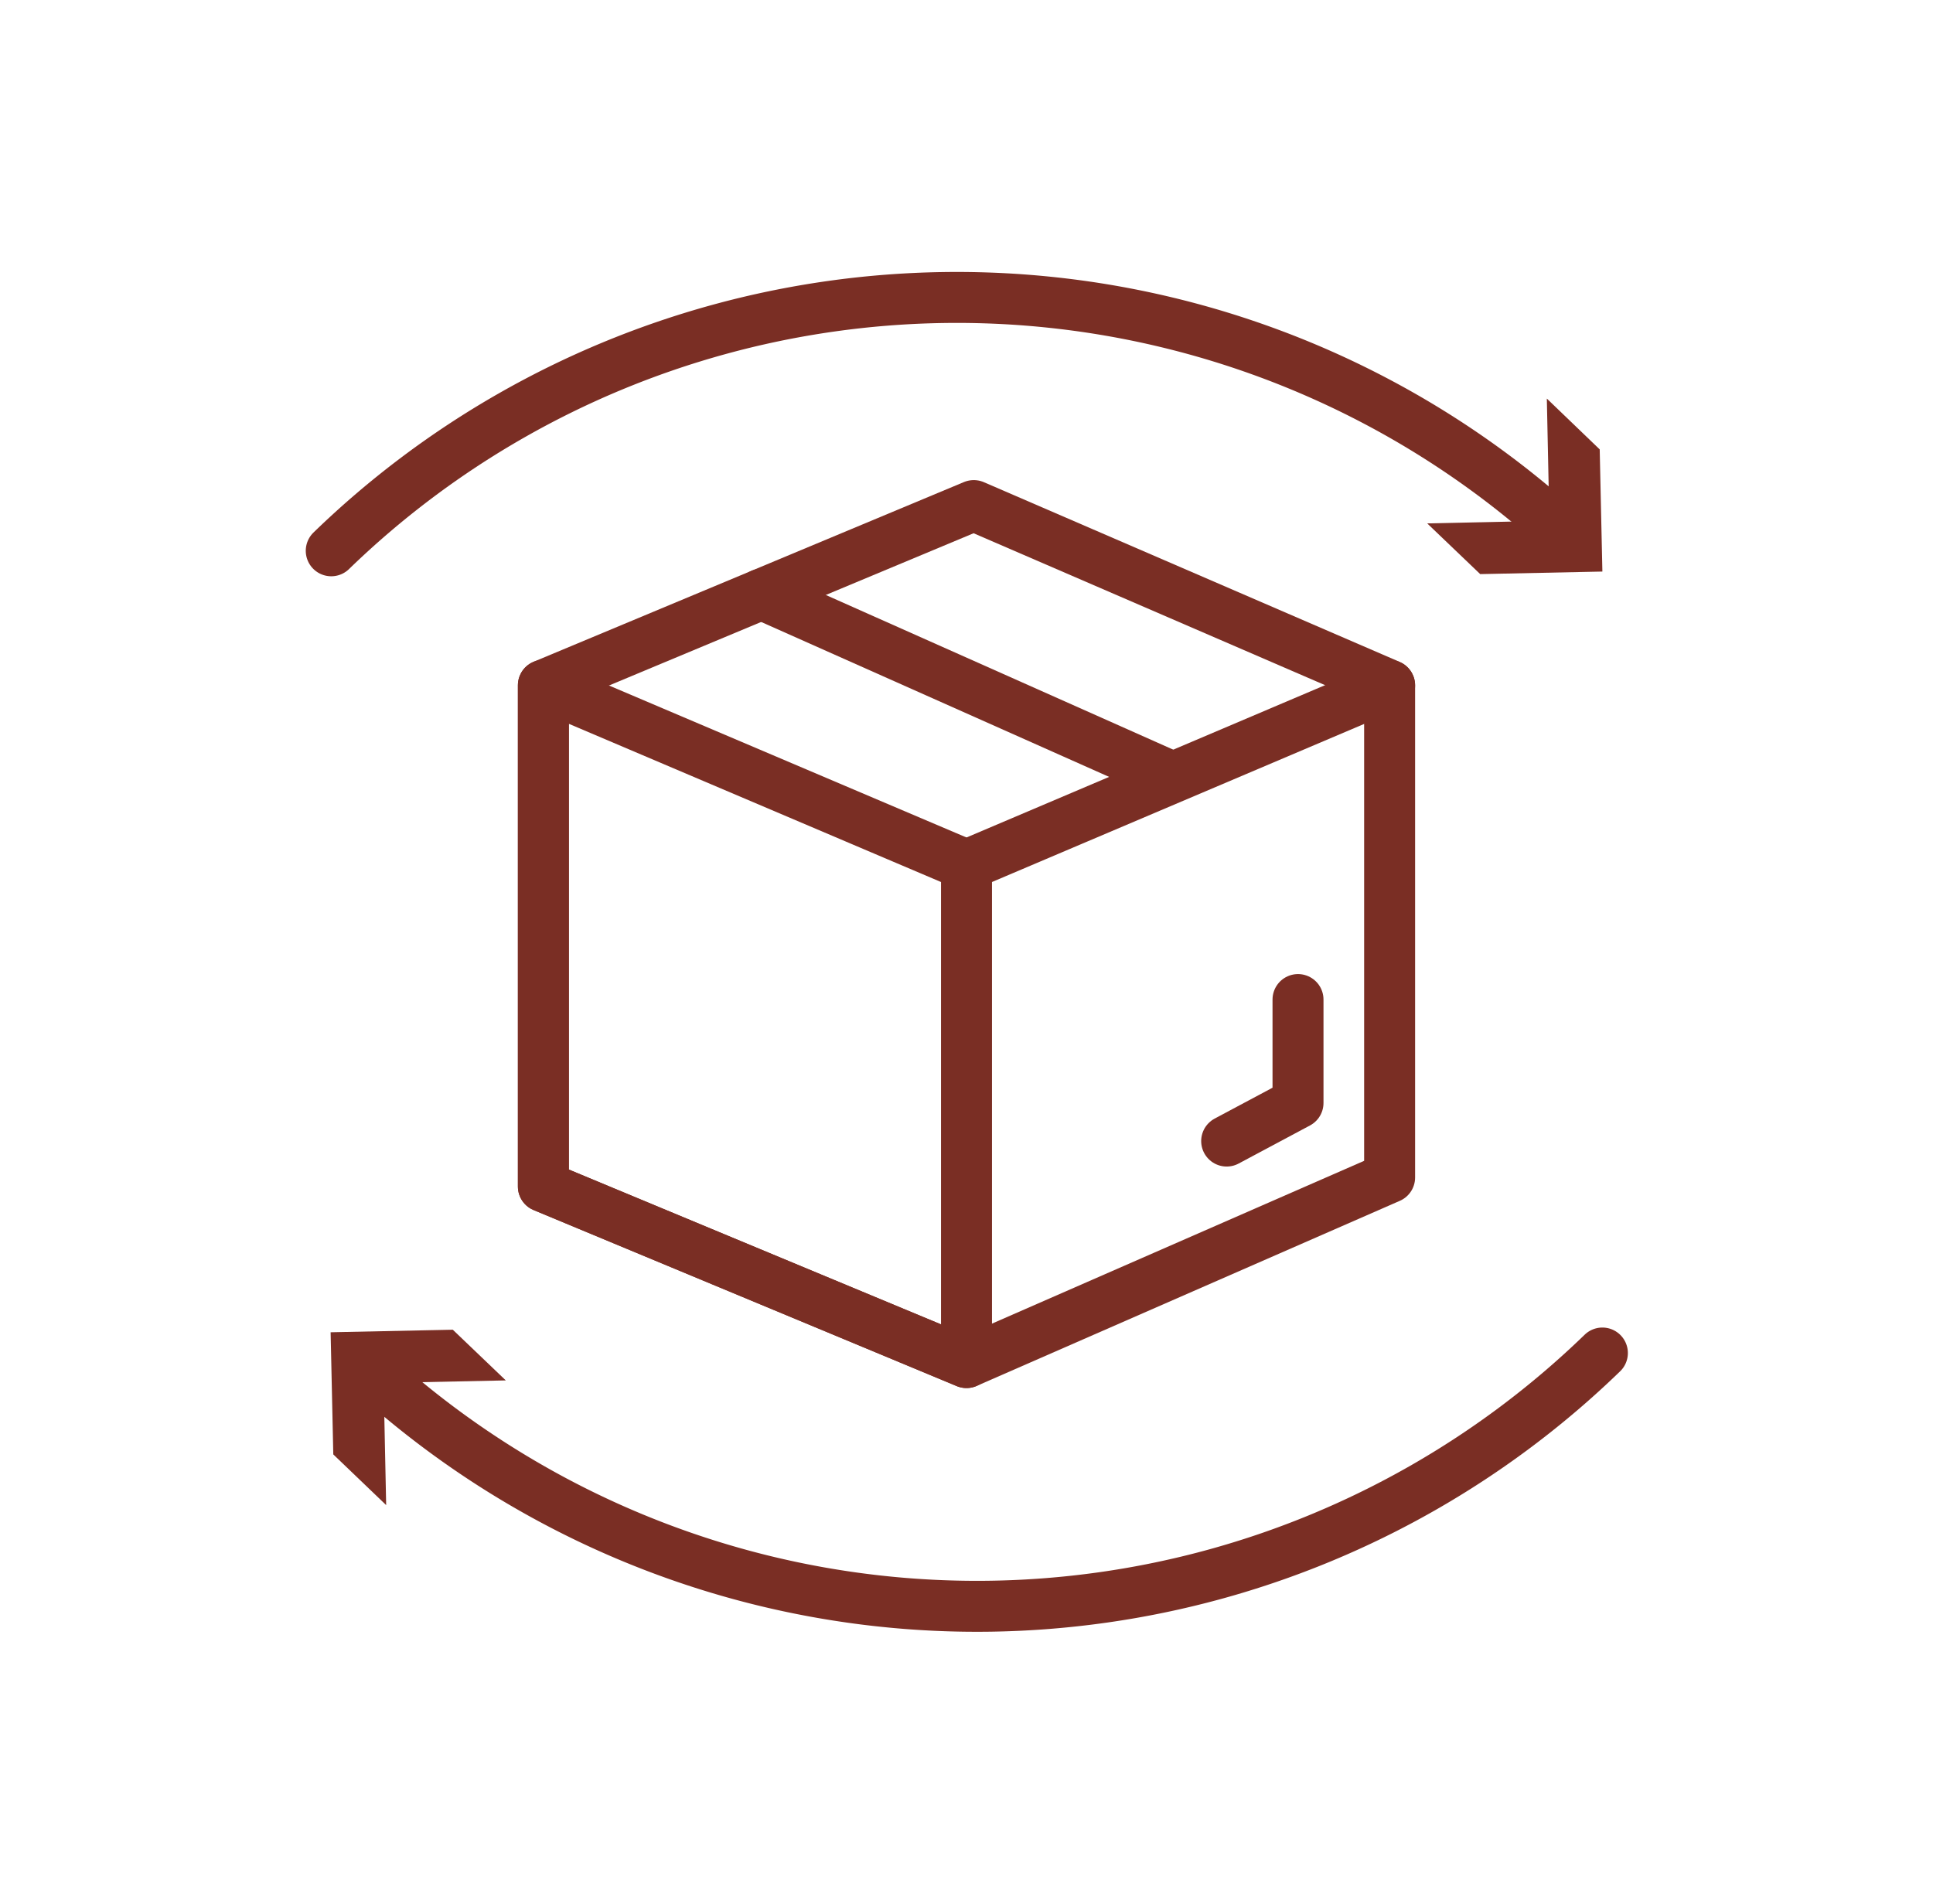
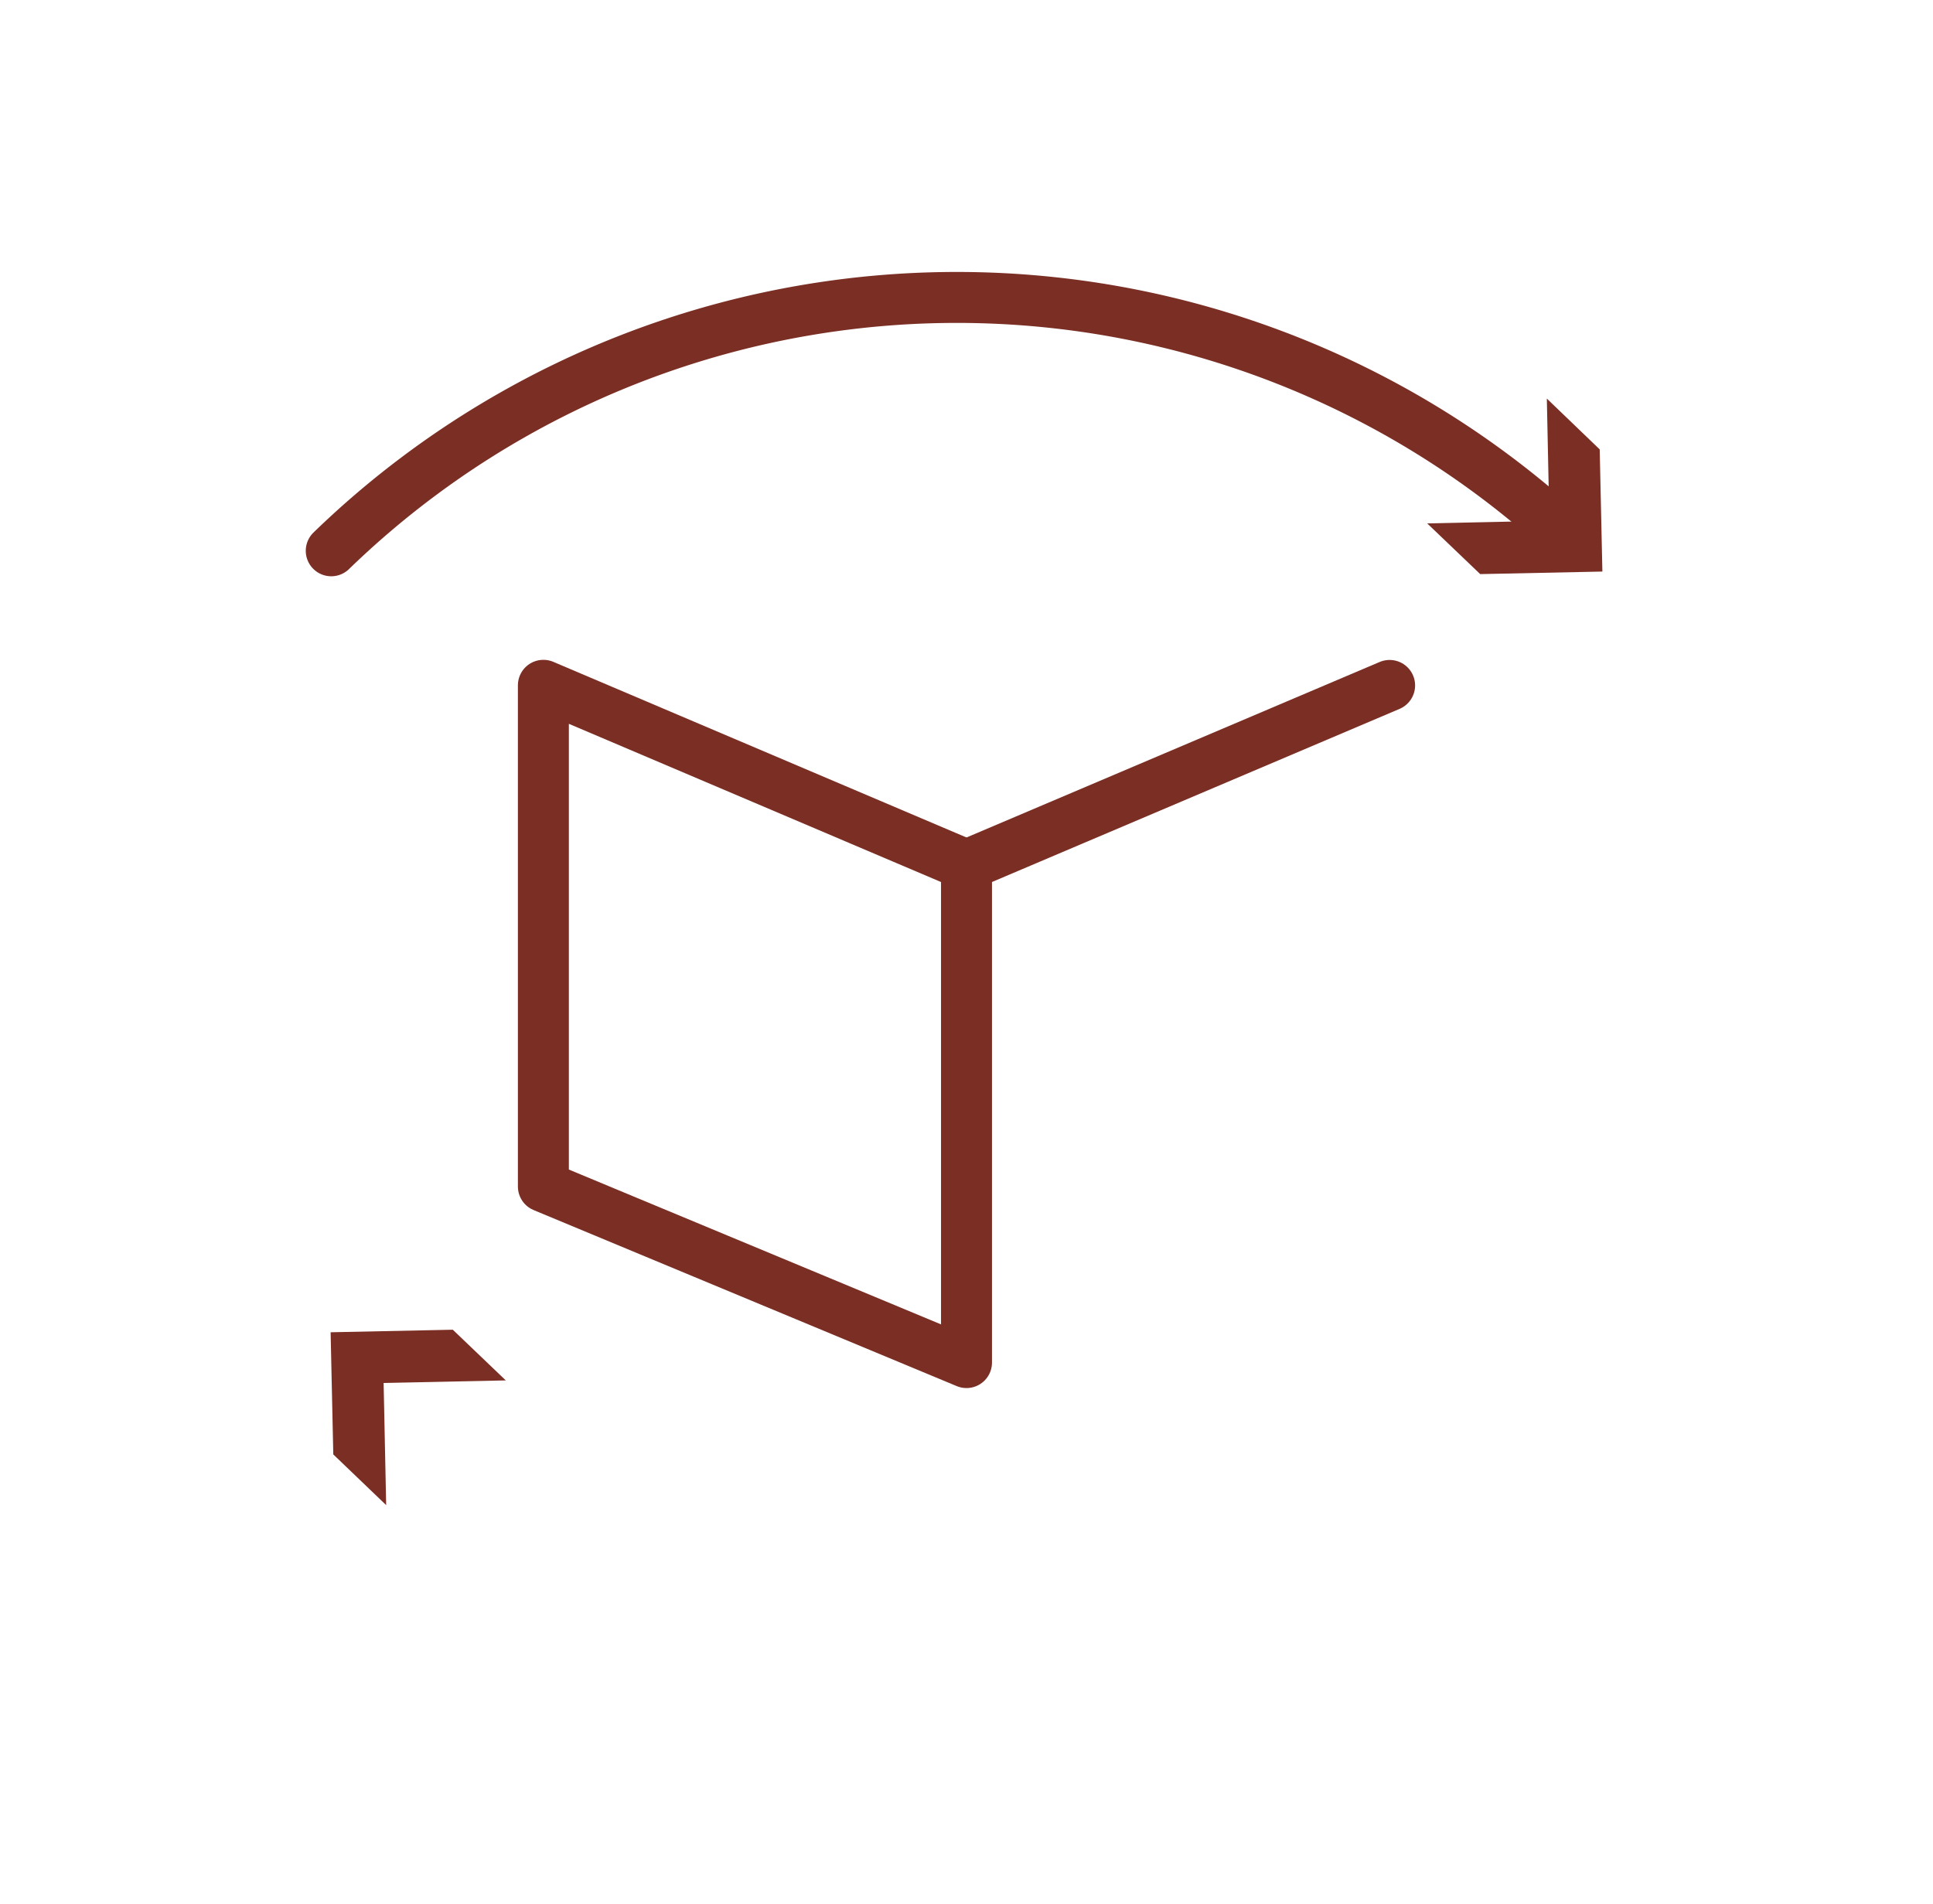
<svg xmlns="http://www.w3.org/2000/svg" id="Laag_1" data-name="Laag 1" viewBox="0 0 151.72 149.45">
  <defs>
    <style>.cls-1{fill:none;stroke:#7a2e24;stroke-linecap:round;stroke-linejoin:round;stroke-width:4px;}.cls-2{fill:#7a2e24;}</style>
  </defs>
-   <polygon class="cls-1" points="42.65 53.8 76.43 39.69 109.07 53.8 109.07 92.44 75.86 106.97 42.65 93.15 42.65 53.8" />
  <polygon class="cls-1" points="42.65 53.8 75.86 67.92 75.86 106.97 42.65 93.15 42.65 53.8" />
  <line class="cls-1" x1="75.86" y1="67.92" x2="109.07" y2="53.81" />
-   <line class="cls-1" x1="91.68" y1="60.86" x2="59.77" y2="46.65" />
-   <polyline class="cls-1" points="96.28 89.58 101.88 86.59 101.88 78.47" />
  <path class="cls-1" d="M26,43.24a70.54,70.54,0,0,1,96.53-1.56" />
  <polygon class="cls-2" points="112.02 41.09 121.61 40.88 121.41 31.29 125.56 35.28 125.77 44.87 116.18 45.07 112.02 41.09" />
-   <path class="cls-1" d="M125.77,106.22a70.54,70.54,0,0,1-96.53,1.55" />
  <polygon class="cls-2" points="39.7 108.37 30.11 108.57 30.31 118.16 26.16 114.18 25.95 104.59 35.54 104.39 39.7 108.37" />
</svg>